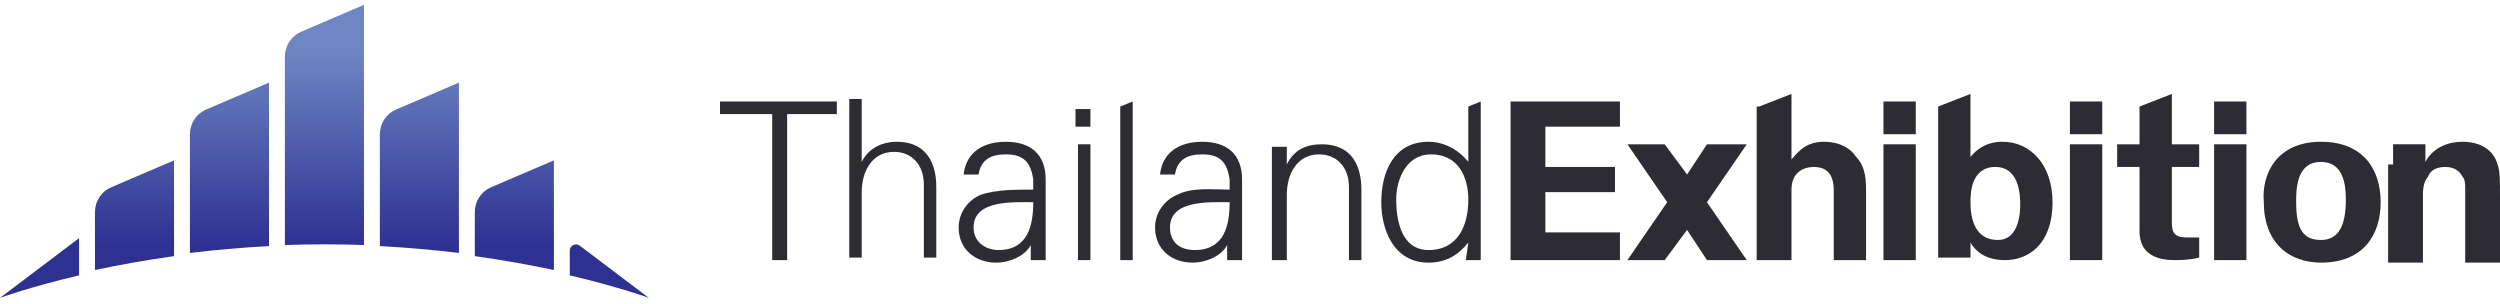
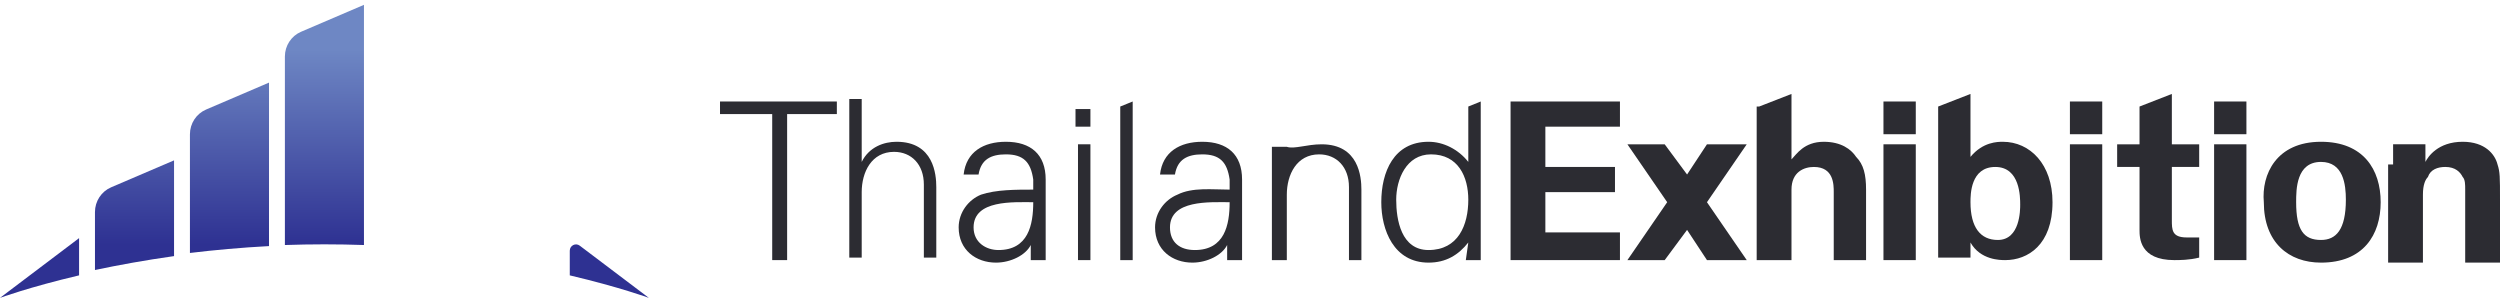
<svg xmlns="http://www.w3.org/2000/svg" width="296" height="36" viewBox="0 0 296 36" fill="none">
  <path d="M33.731 6.691V29.011C35.261 28.958 36.821 28.929 38.412 28.929C40.006 28.929 41.565 28.958 43.093 29.011V0.572L35.646 3.761C34.485 4.258 33.731 5.413 33.731 6.691Z" fill="url(#paint0_linear_126_2252)" />
  <path d="M22.488 15.898V29.951C25.413 29.598 28.546 29.314 31.851 29.137V9.779L24.404 12.968C23.242 13.466 22.488 14.62 22.488 15.898Z" fill="url(#paint1_linear_126_2252)" />
-   <path d="M44.974 15.898V29.135C48.278 29.314 51.412 29.596 54.337 29.949V9.779L46.89 12.968C45.729 13.466 44.974 14.62 44.974 15.898Z" fill="url(#paint2_linear_126_2252)" />
  <path d="M11.244 25.108V31.971C13.983 31.389 17.124 30.815 20.607 30.323V18.987L13.16 22.176C11.998 22.674 11.244 23.828 11.244 25.108Z" fill="url(#paint3_linear_126_2252)" />
-   <path d="M56.217 25.108V30.323C59.7 30.815 62.839 31.389 65.581 31.971V18.987L58.133 22.176C56.973 22.674 56.217 23.828 56.217 25.108Z" fill="url(#paint4_linear_126_2252)" />
  <path d="M0 35.268C0 35.268 3.428 34.001 9.363 32.603V28.194L0 35.268Z" fill="url(#paint5_linear_126_2252)" />
  <path d="M67.461 29.686V32.603C73.397 34.003 76.824 35.268 76.824 35.268L68.639 29.085C68.153 28.717 67.461 29.07 67.461 29.686Z" fill="url(#paint6_linear_126_2252)" />
  <path d="M91.43 13.507H85.249V12.017H99.083V13.507H93.196V30.796H91.43V13.507Z" fill="#2C2C32" />
  <path d="M102.026 19.171C102.909 17.383 104.676 16.786 106.147 16.786C110.562 16.786 110.857 20.662 110.857 22.152V30.498H109.385V21.854C109.385 19.469 107.913 17.979 105.853 17.979C103.204 17.979 102.026 20.363 102.026 22.748V30.498H100.555V11.719H102.026V19.171Z" fill="#2C2C32" />
  <path d="M122.336 21.258C122.042 19.171 121.159 18.277 119.098 18.277C117.332 18.277 116.155 18.873 115.861 20.661H114.095C114.389 17.979 116.449 16.786 119.098 16.786C122.042 16.786 123.808 18.277 123.808 21.258V27.816C123.808 29.008 123.808 29.902 123.808 30.796H122.042V28.71V29.008C121.453 30.2 119.687 31.095 117.921 31.095C115.566 31.095 113.506 29.604 113.506 26.921C113.506 25.133 114.683 23.642 116.155 23.046C117.921 22.45 120.276 22.45 122.336 22.45V21.258ZM118.215 29.604C121.748 29.604 122.336 26.623 122.336 23.94C119.981 23.94 115.272 23.642 115.272 26.921C115.272 28.71 116.744 29.604 118.215 29.604Z" fill="#2C2C32" />
  <path d="M129.106 14.998H127.34V12.911H129.106V14.998ZM129.106 30.797H127.634V17.084H129.106V30.797Z" fill="#2C2C32" />
  <path d="M134.11 30.796H132.638V12.613L134.11 12.017V30.796Z" fill="#2C2C32" />
  <path d="M145.589 21.258C145.295 19.171 144.412 18.277 142.351 18.277C140.585 18.277 139.408 18.873 139.114 20.661H137.347C137.642 17.979 139.702 16.786 142.351 16.786C145.295 16.786 147.061 18.277 147.061 21.258V27.816C147.061 29.008 147.061 29.902 147.061 30.796H145.295V28.71V29.008C144.706 30.2 142.94 31.095 141.174 31.095C138.819 31.095 136.759 29.604 136.759 26.921C136.759 25.133 137.936 23.642 139.408 23.046C141.174 22.152 143.529 22.45 145.589 22.45V21.258ZM141.468 29.604C145 29.604 145.589 26.623 145.589 23.94C143.234 23.94 138.525 23.642 138.525 26.921C138.525 28.71 139.702 29.604 141.468 29.604Z" fill="#2C2C32" />
-   <path d="M152.065 30.797H150.593V20.364C150.593 19.172 150.593 18.277 150.593 17.383H152.359V19.47C153.242 17.681 154.714 17.085 156.48 17.085C160.895 17.085 161.19 20.96 161.19 22.451V30.797H159.718V22.152C159.718 19.768 158.246 18.277 156.186 18.277C153.537 18.277 152.359 20.662 152.359 23.047V30.797H152.065Z" fill="#2C2C32" />
+   <path d="M152.065 30.797H150.593V20.364C150.593 19.172 150.593 18.277 150.593 17.383H152.359C153.242 17.681 154.714 17.085 156.48 17.085C160.895 17.085 161.19 20.96 161.19 22.451V30.797H159.718V22.152C159.718 19.768 158.246 18.277 156.186 18.277C153.537 18.277 152.359 20.662 152.359 23.047V30.797H152.065Z" fill="#2C2C32" />
  <path d="M173.847 28.71C172.67 30.2 171.198 31.095 169.137 31.095C165.017 31.095 163.545 27.219 163.545 23.94C163.545 20.363 165.017 16.786 169.137 16.786C170.904 16.786 172.67 17.68 173.847 19.171V12.613L175.319 12.017V27.816C175.319 29.008 175.319 29.902 175.319 30.796H173.553L173.847 28.71ZM169.432 18.276C166.488 18.276 165.311 21.257 165.311 23.642C165.311 26.027 165.9 29.604 169.137 29.604C172.67 29.604 173.847 26.623 173.847 23.642C173.847 20.959 172.67 18.276 169.432 18.276Z" fill="#2C2C32" />
  <path d="M178.851 12.017H191.802V14.998H182.971V19.767H191.213V22.748H182.971V27.517H191.802V30.796H178.851V12.017Z" fill="#2C2C32" />
  <path d="M208.285 12.614L212.112 11.123V18.873C212.7 18.277 213.583 16.787 215.938 16.787C217.998 16.787 219.176 17.681 219.765 18.575C220.648 19.47 220.942 20.662 220.942 22.451V30.797H217.115V22.749C217.115 21.854 217.115 19.768 214.761 19.768C213.583 19.768 212.112 20.364 212.112 22.451V30.797H207.991V12.614H208.285Z" fill="#2C2C32" />
  <path d="M226.828 17.085H223.002V30.797H226.828V17.085Z" fill="#2C2C32" />
  <path d="M229.478 12.614L233.305 11.123V18.575C234.776 16.787 236.542 16.787 237.131 16.787C240.369 16.787 243.018 19.47 243.018 23.941C243.018 29.009 240.074 30.797 237.425 30.797C236.837 30.797 234.482 30.797 233.305 28.71C233.305 29.009 233.305 29.903 233.305 30.499H229.478V12.614ZM236.248 19.768C233.305 19.768 233.305 23.047 233.305 23.941C233.305 26.922 234.482 28.412 236.542 28.412C239.191 28.412 239.191 24.835 239.191 24.239C239.191 23.345 239.191 19.768 236.248 19.768Z" fill="#2C2C32" />
  <path d="M260.384 30.499C259.207 30.797 258.03 30.797 257.441 30.797C253.32 30.797 253.32 28.114 253.32 27.22V19.768H250.671V17.085H253.32V12.614L257.147 11.123V17.085H260.384V19.768H257.147V26.028C257.147 27.22 257.146 28.114 258.913 28.114C259.501 28.114 259.796 28.114 260.384 28.114V30.499Z" fill="#2C2C32" />
  <path d="M274.807 16.786C279.811 16.786 281.872 20.065 281.872 23.94C281.872 27.816 279.811 31.095 274.807 31.095C270.981 31.095 268.037 28.71 268.037 23.94C267.743 20.661 269.509 16.786 274.807 16.786ZM274.807 28.412C276.573 28.412 277.751 27.219 277.751 23.642C277.751 21.854 277.456 19.171 274.807 19.171C271.864 19.171 271.864 22.45 271.864 23.94C271.864 27.219 272.747 28.412 274.807 28.412Z" fill="#2C2C32" />
  <path d="M283.343 19.469C283.343 19.469 283.343 17.979 283.343 17.084H287.17V19.171C287.464 18.575 288.641 16.786 291.585 16.786C294.234 16.786 295.411 18.277 295.706 19.469C296 20.363 296 20.959 296 23.642V31.095H291.879V22.45C291.879 21.854 291.879 21.258 291.585 20.959C291.29 20.363 290.702 19.767 289.524 19.767C288.641 19.767 287.758 20.065 287.464 20.959C287.17 21.258 286.875 21.854 286.875 23.046V31.095H282.754V19.469H283.343Z" fill="#2C2C32" />
  <path d="M226.828 12.017H223.002V15.892H226.828V12.017Z" fill="#2C2C32" />
  <path d="M248.905 17.085H245.078V30.797H248.905V17.085Z" fill="#2C2C32" />
  <path d="M248.905 12.017H245.078V15.892H248.905V12.017Z" fill="#2C2C32" />
  <path d="M265.976 17.085H262.15V30.797H265.976V17.085Z" fill="#2C2C32" />
  <path d="M265.976 12.017H262.15V15.892H265.976V12.017Z" fill="#2C2C32" />
  <path d="M206.814 17.085H202.104L199.749 20.662L197.1 17.085H192.685L197.395 23.941L192.685 30.797H197.1L199.749 27.22L202.104 30.797H206.814L202.104 23.941L206.814 17.085Z" fill="#2C2C32" />
  <defs>
    <linearGradient id="paint0_linear_126_2252" x1="38.412" y1="29.011" x2="38.412" y2="5.86" gradientUnits="userSpaceOnUse">
      <stop stop-color="#2E3192" />
      <stop offset="1" stop-color="#6E87C4" />
    </linearGradient>
    <linearGradient id="paint1_linear_126_2252" x1="27.169" y1="28.99" x2="27.169" y2="5.839" gradientUnits="userSpaceOnUse">
      <stop stop-color="#2E3192" />
      <stop offset="1" stop-color="#6E87C4" />
    </linearGradient>
    <linearGradient id="paint2_linear_126_2252" x1="49.656" y1="28.99" x2="49.656" y2="5.839" gradientUnits="userSpaceOnUse">
      <stop stop-color="#2E3192" />
      <stop offset="1" stop-color="#6E87C4" />
    </linearGradient>
    <linearGradient id="paint3_linear_126_2252" x1="15.925" y1="28.991" x2="15.925" y2="5.84" gradientUnits="userSpaceOnUse">
      <stop stop-color="#2E3192" />
      <stop offset="1" stop-color="#6E87C4" />
    </linearGradient>
    <linearGradient id="paint4_linear_126_2252" x1="60.899" y1="28.991" x2="60.899" y2="5.84" gradientUnits="userSpaceOnUse">
      <stop stop-color="#2E3192" />
      <stop offset="1" stop-color="#6E87C4" />
    </linearGradient>
    <linearGradient id="paint5_linear_126_2252" x1="4.682" y1="28.99" x2="4.682" y2="5.839" gradientUnits="userSpaceOnUse">
      <stop stop-color="#2E3192" />
      <stop offset="1" stop-color="#6E87C4" />
    </linearGradient>
    <linearGradient id="paint6_linear_126_2252" x1="72.143" y1="28.99" x2="72.143" y2="5.839" gradientUnits="userSpaceOnUse">
      <stop stop-color="#2E3192" />
      <stop offset="1" stop-color="#6E87C4" />
    </linearGradient>
  </defs>
</svg>